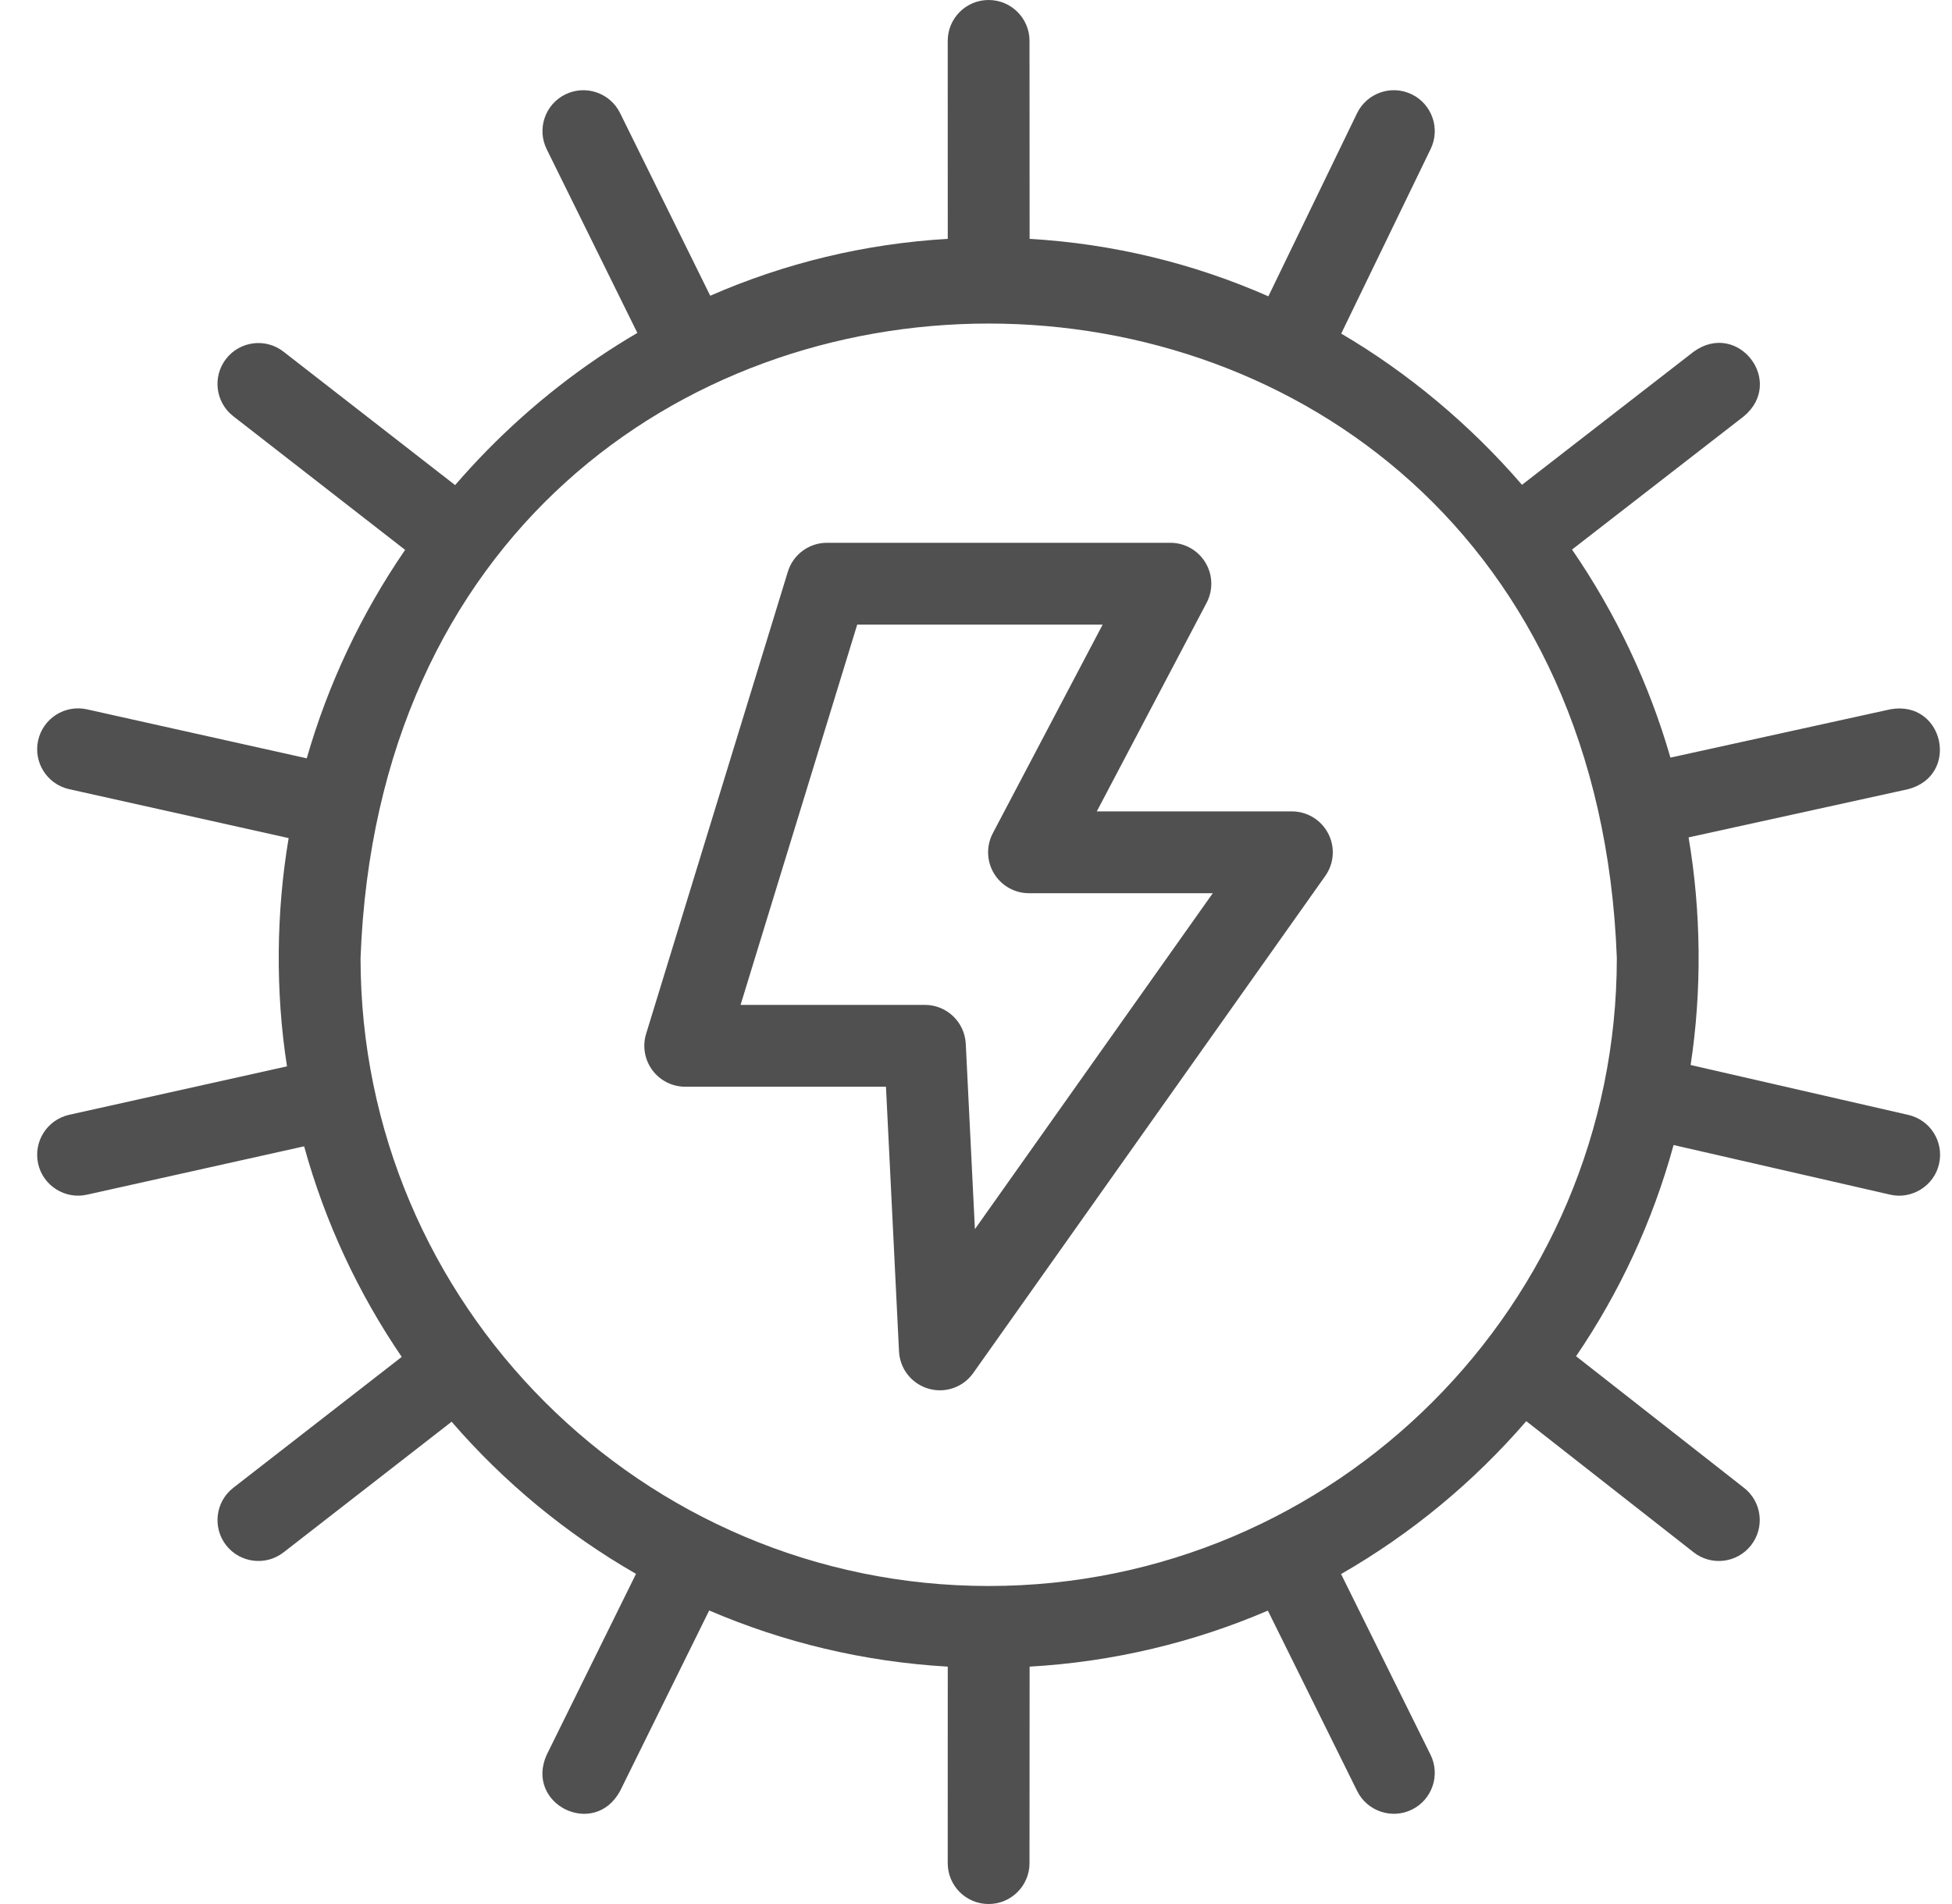
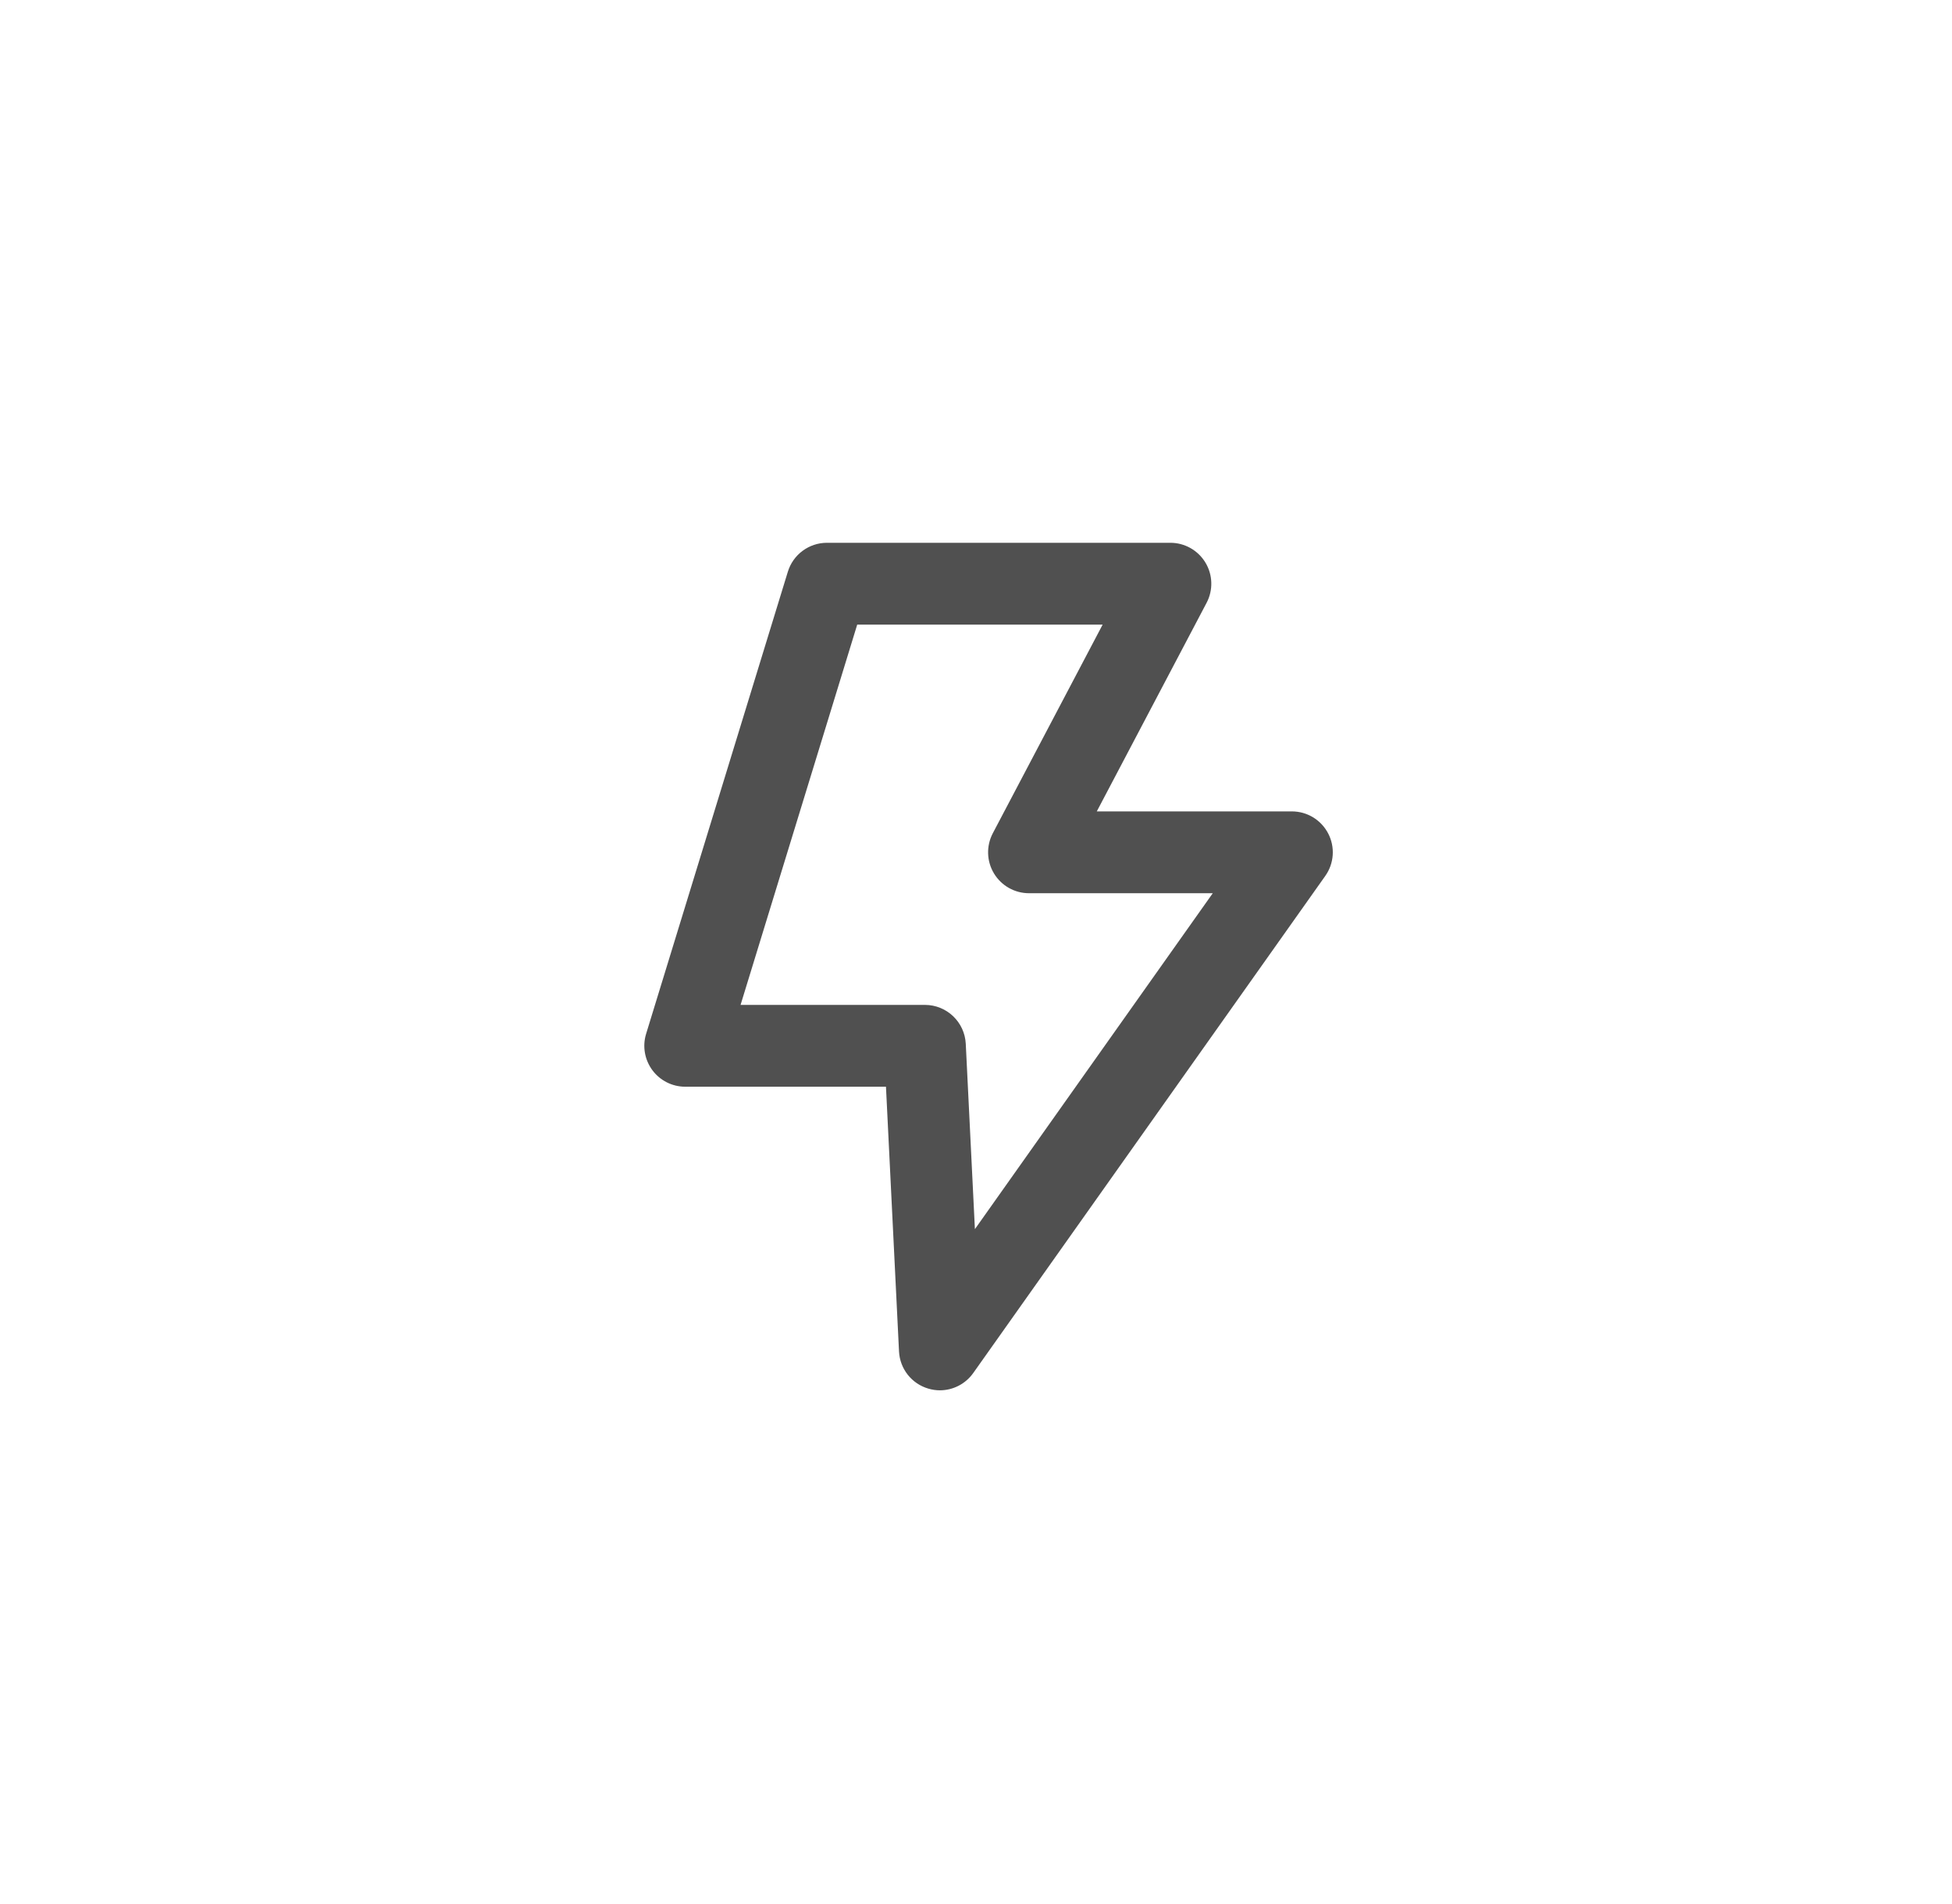
<svg xmlns="http://www.w3.org/2000/svg" width="41" height="40" viewBox="0 0 41 40" fill="none">
  <g id="Cooling">
    <g id="Group">
-       <path id="Vector" d="M40.082 23.422L35.51 22.374C35.749 20.815 35.732 19.149 35.467 17.592L40.075 16.58C41.178 16.294 40.827 14.699 39.706 14.901L35.086 15.916C34.638 14.363 33.942 12.889 33.019 11.545L36.629 8.745C37.503 8.014 36.501 6.722 35.576 7.387L31.968 10.185C30.885 8.927 29.571 7.829 28.171 7.008L30.05 3.129C30.257 2.702 30.078 2.188 29.651 1.981C29.224 1.774 28.71 1.953 28.503 2.38L26.641 6.225C25.063 5.53 23.372 5.12 21.626 5.018L21.624 0.859C21.624 0.384 21.239 -0 20.765 4.75913e-08C20.29 0 19.905 0.385 19.906 0.86L19.907 5.018C18.17 5.119 16.488 5.526 14.918 6.213L13.024 2.375C12.814 1.949 12.299 1.774 11.873 1.984C11.447 2.194 11.273 2.71 11.483 3.135L13.387 6.994C12.242 7.664 11.176 8.496 10.215 9.477C9.988 9.709 9.77 9.948 9.559 10.191L5.955 7.388C5.581 7.096 5.041 7.164 4.749 7.538C4.458 7.913 4.525 8.453 4.9 8.744L8.509 11.552C7.585 12.899 6.89 14.375 6.443 15.931L1.827 14.902C1.364 14.799 0.904 15.091 0.801 15.554C0.698 16.017 0.99 16.476 1.453 16.579L6.063 17.607C5.799 19.169 5.784 20.839 6.028 22.402L1.453 23.42C0.99 23.523 0.698 23.983 0.801 24.446C0.902 24.913 1.375 25.202 1.827 25.098L6.388 24.082C6.828 25.679 7.527 27.17 8.438 28.506L4.9 31.256C4.526 31.547 4.458 32.087 4.749 32.462C5.042 32.838 5.583 32.902 5.955 32.613L9.486 29.868C10.584 31.139 11.893 32.222 13.359 33.064L11.483 36.865C11.017 37.901 12.479 38.63 13.024 37.626L14.896 33.833C16.449 34.501 18.137 34.911 19.907 35.013L19.906 39.14C19.905 39.615 20.29 40 20.765 40C21.239 40 21.624 39.615 21.624 39.141L21.626 35.013C23.393 34.912 25.079 34.502 26.63 33.836L28.506 37.626C28.718 38.056 29.242 38.224 29.658 38.015C30.083 37.805 30.257 37.289 30.047 36.864L28.168 33.068C29.64 32.223 30.955 31.134 32.058 29.856L35.572 32.61C35.943 32.902 36.485 32.84 36.779 32.464C37.072 32.09 37.006 31.55 36.633 31.258L33.104 28.492C34.016 27.153 34.714 25.657 35.152 24.055L39.699 25.097C40.149 25.204 40.624 24.917 40.728 24.451C40.834 23.988 40.545 23.528 40.082 23.422ZM20.766 33.319C13.491 33.319 7.573 27.401 7.573 20.125C8.239 2.352 33.296 2.357 33.96 20.126C33.96 27.401 28.041 33.319 20.766 33.319Z" fill="#161616" fill-opacity="0.75" />
      <path id="Vector_2" d="M19.741 29.208C19.661 29.208 19.58 29.196 19.501 29.173C19.149 29.071 18.901 28.757 18.883 28.391L18.609 22.83H14.393C14.12 22.83 13.864 22.701 13.702 22.482C13.54 22.262 13.491 21.98 13.571 21.719L16.548 12.011C16.658 11.65 16.992 11.403 17.369 11.403H24.583C24.884 11.403 25.163 11.561 25.319 11.819C25.474 12.076 25.484 12.396 25.344 12.663L23.037 17.046H27.135C27.456 17.046 27.75 17.225 27.898 17.511C28.046 17.796 28.022 18.14 27.836 18.402L20.442 28.845C20.278 29.076 20.015 29.208 19.741 29.208ZM15.555 21.111H19.427C19.885 21.111 20.262 21.471 20.285 21.928L20.477 25.822L25.473 18.765H21.613C21.312 18.765 21.033 18.607 20.878 18.35C20.722 18.092 20.713 17.772 20.853 17.505L23.16 13.122H18.005L15.555 21.111Z" fill="#161616" fill-opacity="0.75" />
    </g>
  </g>
</svg>